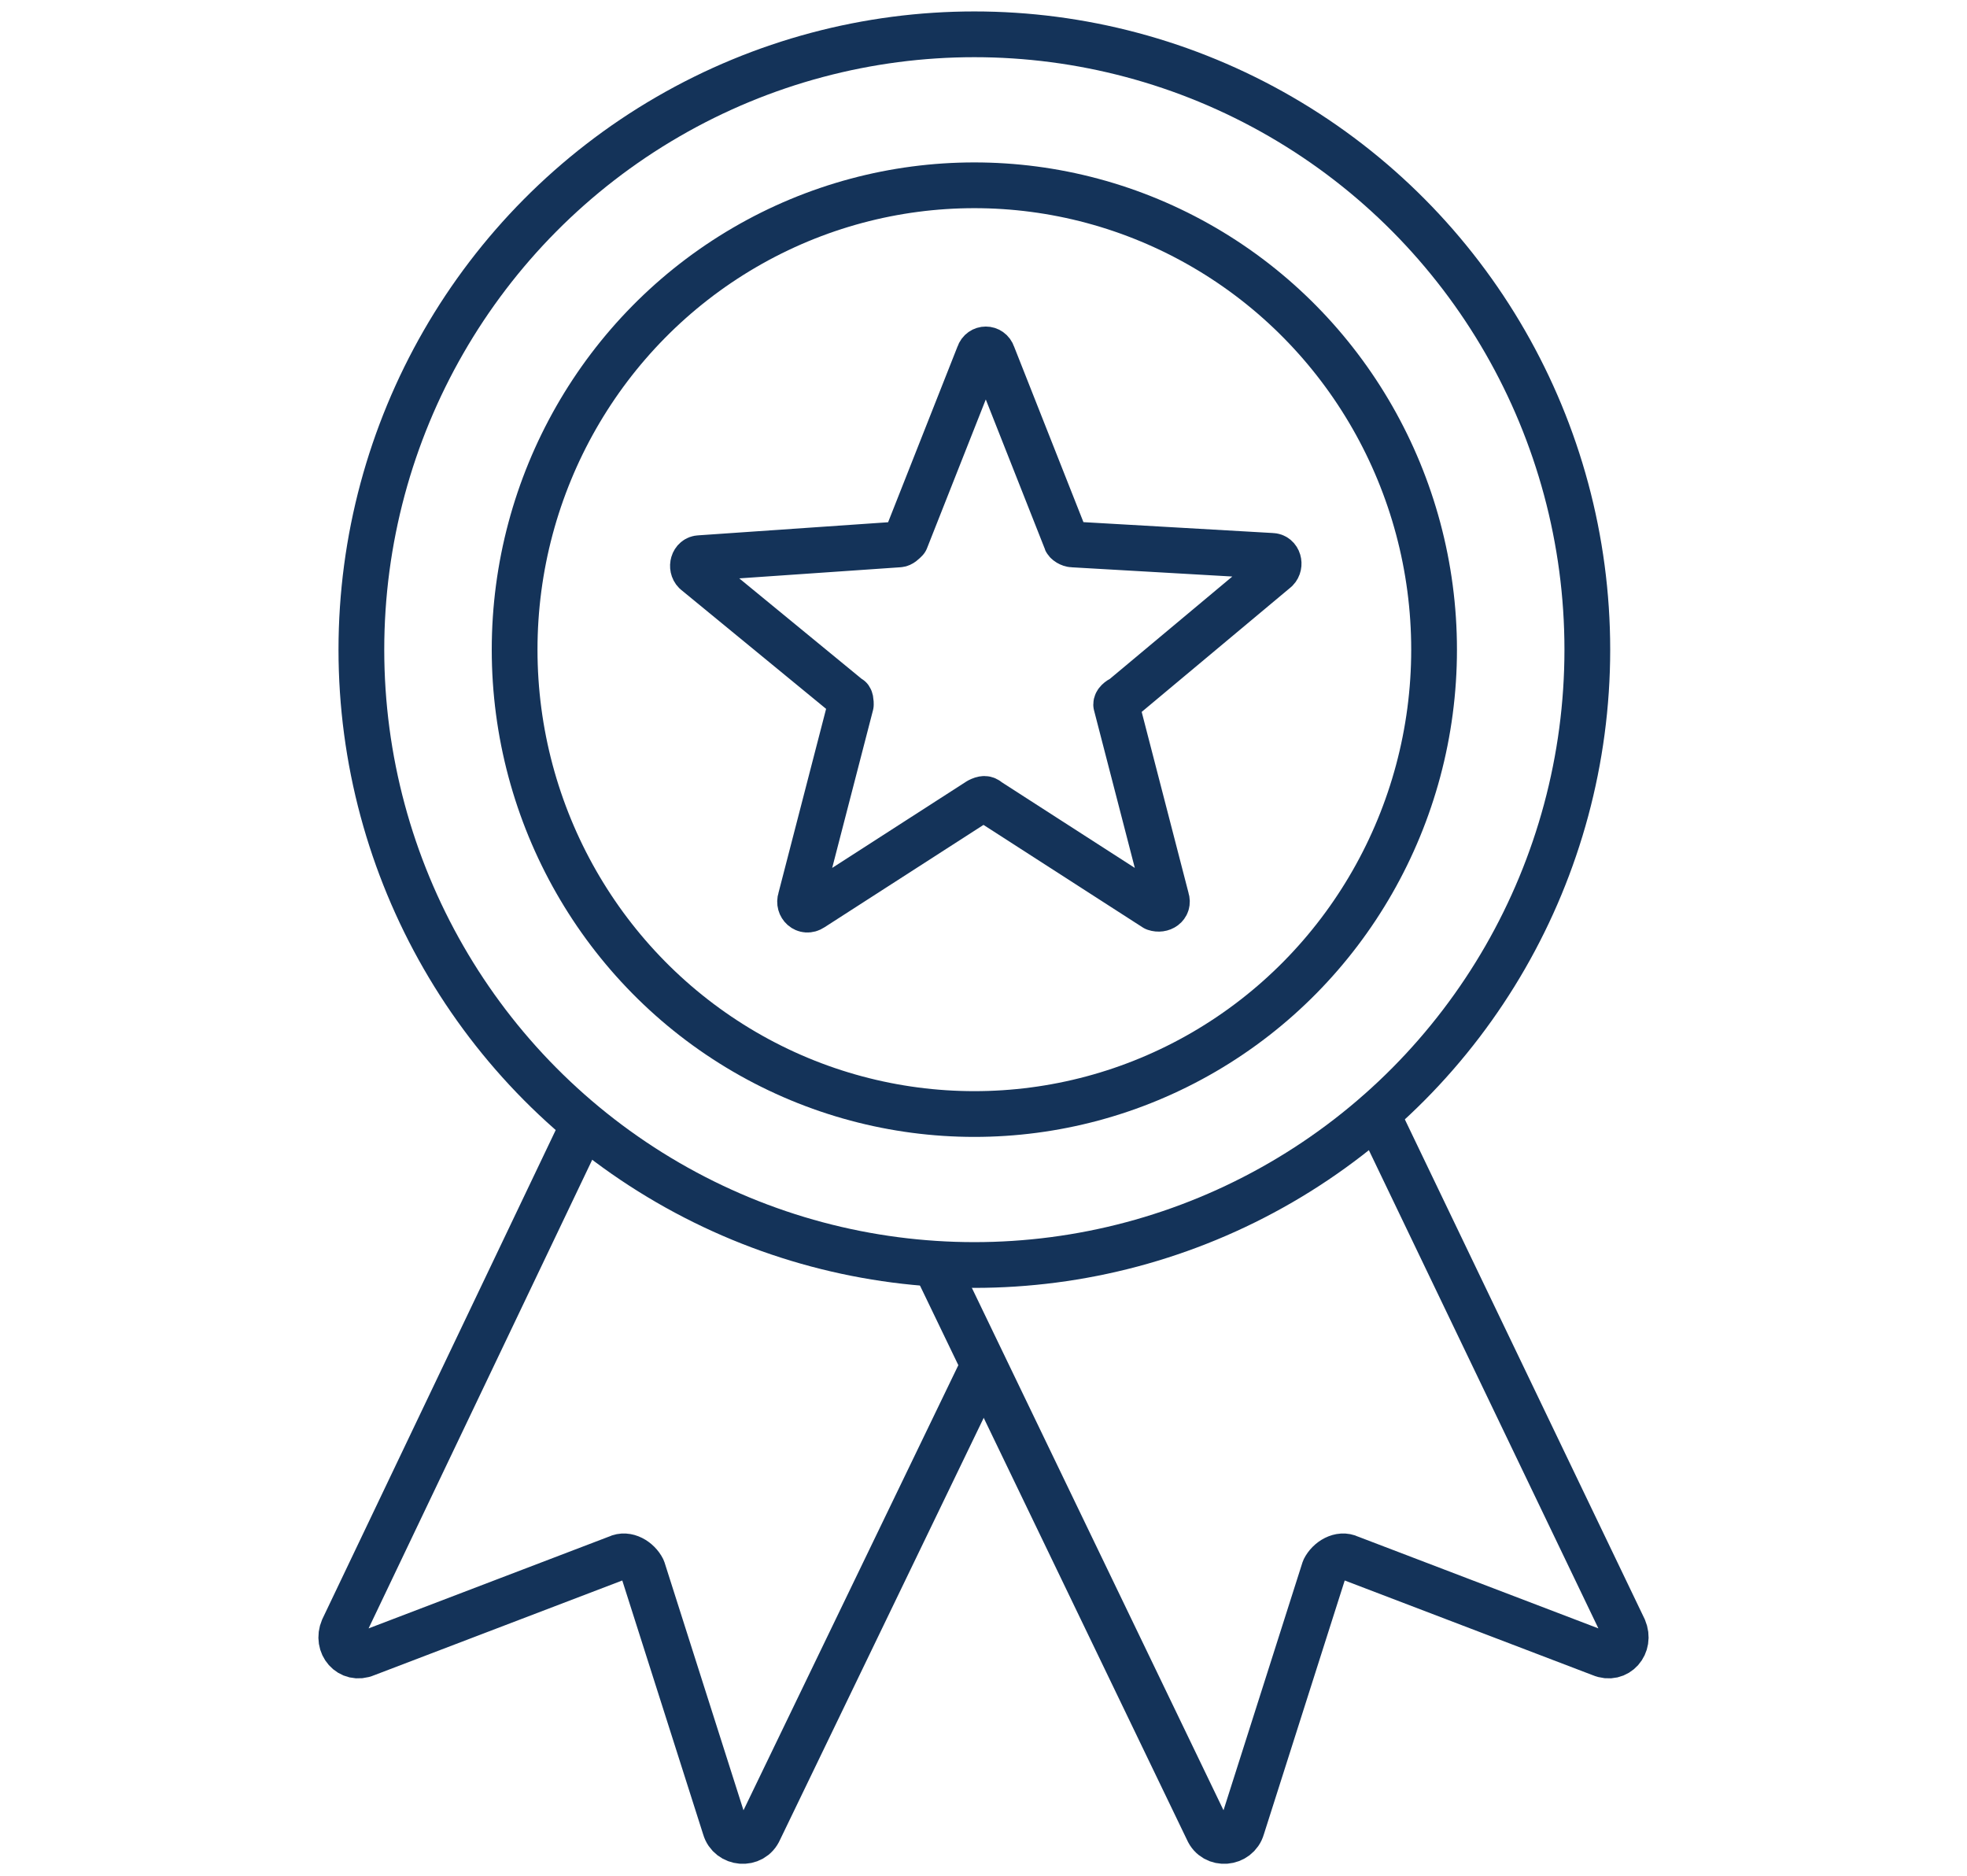
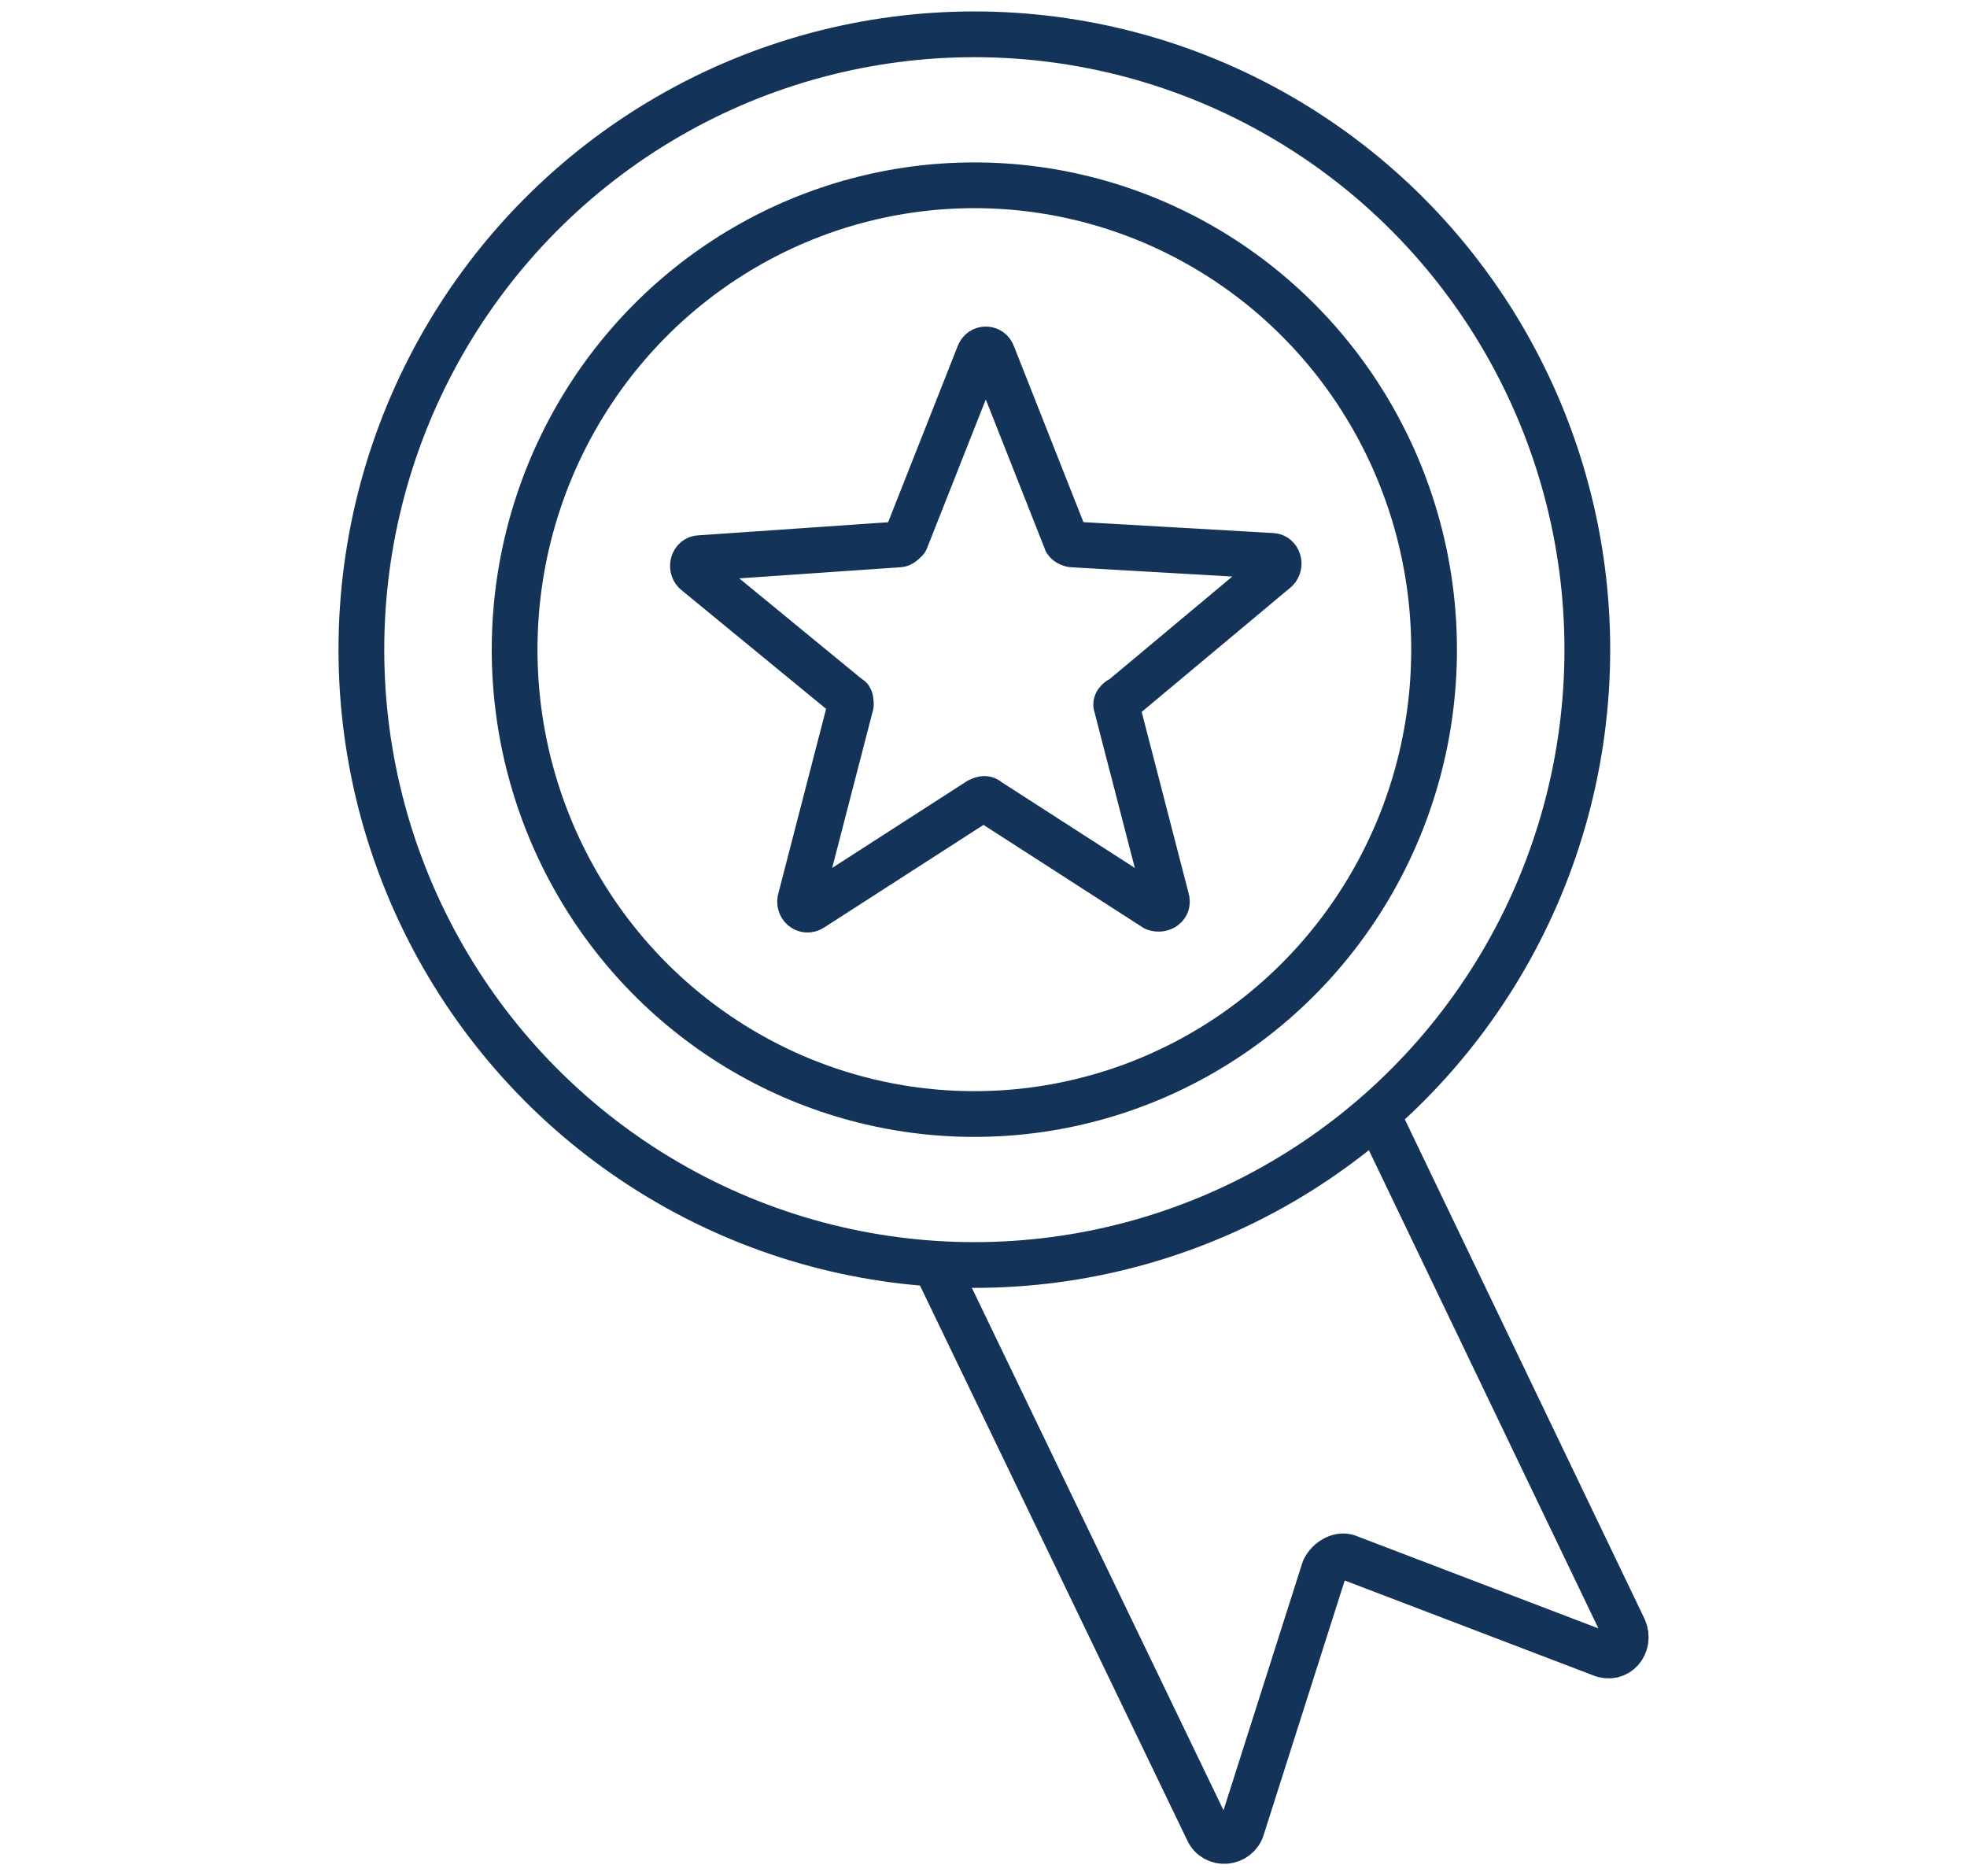
<svg xmlns="http://www.w3.org/2000/svg" version="1.1" x="0px" y="0px" viewBox="0 0 86 82" enable-background="new 0 0 86 82" xml:space="preserve">
  <g id="Layer_1">
    <g>
-       <path fill="none" stroke="#143359" stroke-width="2" stroke-linecap="round" stroke-linejoin="round" stroke-miterlimit="10" d="    M25.5,49.2L15,71.2c-0.3,0.7,0.3,1.4,1,1.1l11-4.2c0.4-0.2,0.9,0.1,1.1,0.5l3.6,11.3c0.2,0.7,1.2,0.8,1.5,0.1L43,59.7" />
      <path fill="none" stroke="#143359" stroke-width="2" stroke-linecap="round" stroke-linejoin="round" stroke-miterlimit="10" d="    M60.2,48.7L71,71.2c0.3,0.7-0.3,1.4-1,1.1l-11-4.2c-0.4-0.2-0.9,0.1-1.1,0.5l-3.6,11.3c-0.2,0.7-1.2,0.8-1.5,0.1L40.9,55.3" />
      <ellipse fill="none" stroke="#143359" stroke-width="2" stroke-linecap="round" stroke-linejoin="round" stroke-miterlimit="10" cx="42.6" cy="28.4" rx="26.8" ry="26.9" />
      <ellipse fill="none" stroke="#143359" stroke-width="2" stroke-linecap="round" stroke-linejoin="round" stroke-miterlimit="10" cx="42.6" cy="28.4" rx="20.1" ry="20.3" />
      <path fill="none" stroke="#143359" stroke-width="2" stroke-linecap="round" stroke-linejoin="round" stroke-miterlimit="10" d="    M48.8,30.8l2.2,8.5c0.1,0.3-0.2,0.5-0.5,0.4L43.2,35c-0.1-0.1-0.2-0.1-0.4,0l-7.3,4.7c-0.3,0.2-0.6-0.1-0.5-0.4l2.2-8.5    c0-0.1,0-0.3-0.1-0.3L30.4,25c-0.2-0.2-0.1-0.6,0.2-0.6l8.7-0.6c0.1,0,0.2-0.1,0.3-0.2l3.2-8.1c0.1-0.3,0.5-0.3,0.6,0l3.2,8.1    c0,0.1,0.2,0.2,0.3,0.2l8.7,0.5c0.3,0,0.4,0.4,0.2,0.6l-6.7,5.6C48.9,30.6,48.8,30.7,48.8,30.8z" />
    </g>
  </g>
  <g id="already_exported">
</g>
</svg>